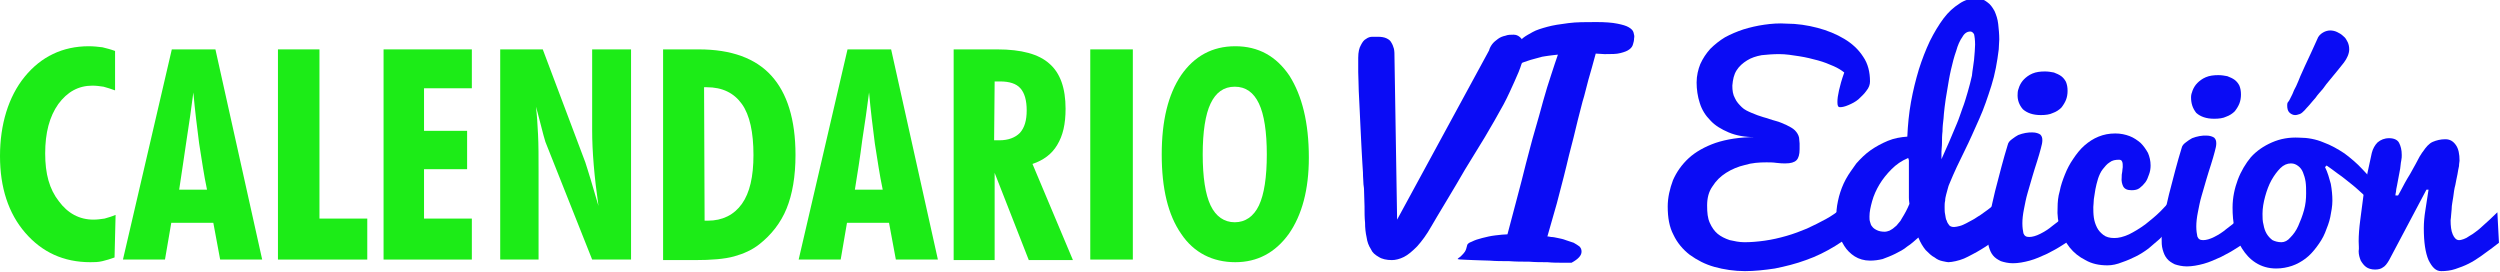
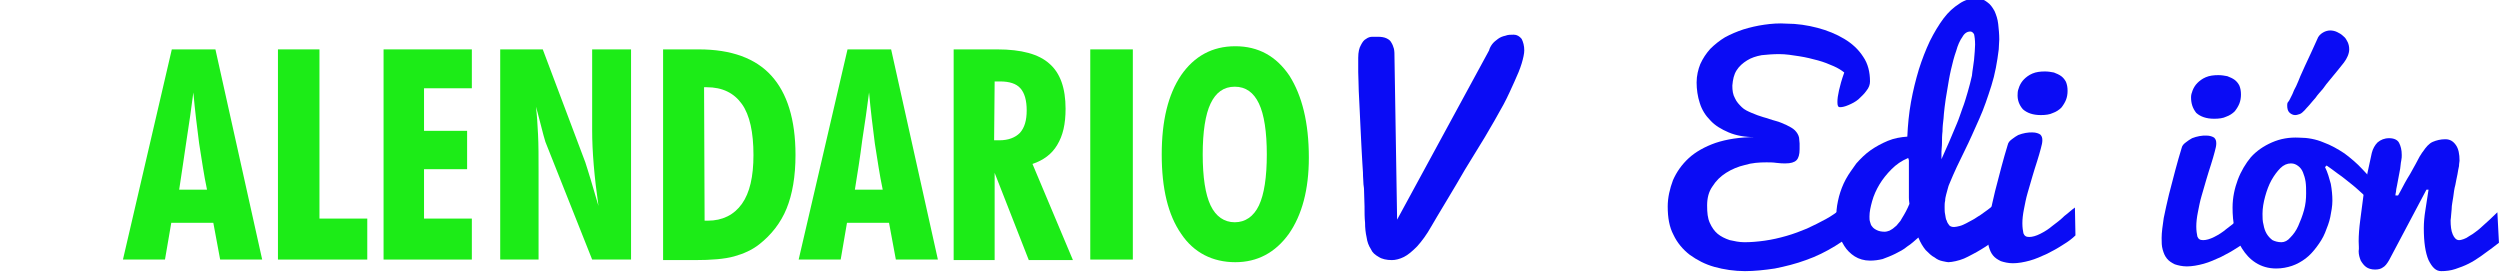
<svg xmlns="http://www.w3.org/2000/svg" id="Layer_1" x="0px" y="0px" viewBox="0 0 475.8 51.7" style="enable-background:new 0 0 475.8 51.7;" xml:space="preserve">
  <style type="text/css">	.st0{fill:#0A0CF5;}	.st1{fill:#1CEC17;}</style>
  <g>
    <path class="st0" d="M354.1,43c-1.4,1.5-3,2.7-4.8,3.8c-1.8,1.1-3.6,2-5.6,2.7c-1.9,0.7-3.9,1.2-5.9,1.6c-2,0.3-3.9,0.5-5.7,0.5  c-2,0-4-0.3-5.8-0.8c-1.8-0.5-3.3-1.3-4.7-2.3c-1.3-1-2.4-2.3-3.1-3.8c-0.8-1.5-1.1-3.3-1.1-5.4c0-1.7,0.4-3.4,1-5  c0.7-1.6,1.7-3,3-4.2c1.3-1.2,3.1-2.2,5.1-2.9c2.1-0.7,4.6-1.1,7.5-1.1c-1.9,0-3.6-0.3-5-0.9c-1.4-0.6-2.6-1.3-3.5-2.3  c-0.9-0.9-1.6-2-2-3.3c-0.4-1.2-0.6-2.6-0.6-3.9c0-1.3,0.3-2.5,0.7-3.5c0.5-1.1,1.1-2,1.9-2.9c0.8-0.8,1.8-1.6,2.8-2.2  c1.1-0.6,2.3-1.1,3.5-1.5c1.3-0.4,2.6-0.7,4-0.9c1.4-0.2,2.8-0.3,4.2-0.2c2,0,4,0.3,5.9,0.8c1.9,0.5,3.6,1.2,5.1,2.1  c1.5,0.9,2.7,2,3.6,3.4c0.9,1.3,1.3,2.9,1.3,4.7c0,0.6-0.2,1.2-0.7,1.8c-0.4,0.6-1,1.1-1.5,1.6c-0.6,0.5-1.2,0.8-1.9,1.1  c-0.7,0.3-1.2,0.4-1.6,0.4c-0.4,0-0.5-0.3-0.5-1c0-0.6,0.1-1.3,0.3-2.2c0.2-0.9,0.5-2,1-3.4c-0.5-0.4-1.1-0.8-2-1.2  c-0.9-0.4-1.9-0.8-3-1.1c-1.1-0.3-2.3-0.6-3.6-0.8c-1.3-0.2-2.5-0.4-3.8-0.4c-1.2,0-2.3,0.1-3.3,0.2c-1.1,0.2-2,0.5-2.8,1  c-0.8,0.5-1.5,1.1-2,1.9c-0.5,0.8-0.7,1.7-0.8,2.9c0,0.9,0.1,1.7,0.5,2.4c0.3,0.7,0.8,1.2,1.3,1.7c0.5,0.5,1.2,0.8,1.9,1.1  c0.7,0.3,1.5,0.6,2.2,0.8c0.8,0.2,1.5,0.5,2.3,0.7c0.8,0.2,1.4,0.5,2.1,0.8c0.6,0.3,1.2,0.6,1.6,1c0.4,0.4,0.7,0.9,0.8,1.4  c0,0.4,0.1,0.7,0.1,1.1c0,0.4,0,0.7,0,1.1c0,1-0.2,1.7-0.6,2.1c-0.4,0.4-1.1,0.6-2.1,0.6c-0.4,0-1,0-1.7-0.1  c-0.7-0.1-1.3-0.1-1.9-0.1c-1.4,0-2.8,0.1-4.1,0.5c-1.3,0.3-2.5,0.8-3.6,1.5c-1.1,0.7-1.9,1.5-2.6,2.6c-0.7,1-1,2.2-1,3.6  c0,1.4,0.1,2.4,0.5,3.3c0.4,0.9,0.9,1.6,1.5,2.1c0.6,0.5,1.4,0.9,2.3,1.2c0.9,0.2,1.8,0.4,2.8,0.4c1.2,0,2.5-0.1,3.9-0.3  c1.4-0.2,2.7-0.5,4.1-0.9c1.4-0.4,2.7-0.9,3.9-1.4c1.3-0.6,2.5-1.2,3.6-1.8c1.1-0.6,2.1-1.3,2.9-2c0.8-0.7,1.5-1.4,2-2.2L354.1,43  L354.1,43z" />
    <path class="st0" d="M380.7,45c-1.3,0.9-2.5,1.8-3.7,2.5c-0.5,0.3-1,0.6-1.6,0.9c-0.6,0.3-1.1,0.6-1.6,0.8  c-0.5,0.2-1.1,0.4-1.6,0.5c-0.5,0.1-1,0.2-1.4,0.2c-0.2,0-0.6-0.1-1.1-0.2c-0.5-0.1-1-0.3-1.5-0.7c-0.6-0.3-1.1-0.8-1.7-1.4  c-0.5-0.6-1-1.4-1.4-2.4c-0.7,0.6-1.3,1.2-2.1,1.7c-0.7,0.6-1.5,1-2.3,1.4c-0.8,0.4-1.6,0.7-2.4,1c-0.8,0.2-1.6,0.3-2.4,0.3  c-1.1,0-2.1-0.3-2.9-0.8c-0.8-0.5-1.5-1.2-2-2c-0.5-0.8-0.9-1.7-1.2-2.8c-0.2-1-0.4-2.1-0.3-3.2c0-1.1,0.2-2.2,0.5-3.4  c0.3-1.1,0.7-2.2,1.3-3.3c0.6-1.1,1.3-2,2-3c0.8-0.9,1.7-1.8,2.7-2.5c1-0.7,2.1-1.3,3.3-1.8c1.2-0.5,2.4-0.7,3.7-0.8  c0.1-2.2,0.3-4.4,0.7-6.6c0.4-2.2,0.9-4.2,1.5-6.2c0.6-1.9,1.3-3.7,2.1-5.4c0.8-1.6,1.7-3.1,2.6-4.3c0.9-1.2,1.9-2.1,3-2.8  c1-0.7,2.1-1,3.2-1c0.8,0,1.5,0.2,2.1,0.7c0.6,0.4,1,1,1.4,1.7c0.3,0.7,0.6,1.5,0.7,2.5c0.1,0.9,0.2,1.9,0.2,2.9  c0,0.6-0.1,1.2-0.1,1.9c-0.3,2.4-0.7,4.7-1.4,6.9c-0.7,2.2-1.4,4.3-2.3,6.3c-0.9,2-1.8,4.1-2.8,6.1c-1,2-2,4.1-2.9,6.3  c-0.1,0.2-0.2,0.5-0.3,0.9c-0.1,0.3-0.2,0.7-0.3,1.1c-0.1,0.4-0.2,0.8-0.2,1.2c-0.1,0.4-0.1,0.8-0.1,1.2c0,0.5,0,1,0.1,1.4  c0.1,0.5,0.1,0.9,0.3,1.2c0.1,0.4,0.3,0.6,0.5,0.9c0.2,0.2,0.5,0.3,0.9,0.3c0.3,0,0.7-0.1,1.1-0.2c0.4-0.1,0.8-0.3,1.2-0.5  c0.4-0.2,0.9-0.5,1.3-0.7s0.9-0.6,1.3-0.8c1-0.7,2-1.4,3-2.3L380.7,45L380.7,45z M363.1,30.1c-1.2,0.5-2.2,1.2-3.1,2.1  c-0.9,0.9-1.7,1.9-2.3,2.9c-0.6,1-1.1,2.1-1.4,3.2c-0.3,1.1-0.5,2-0.5,2.9c0,0.4,0,0.7,0.1,1c0.1,0.4,0.2,0.7,0.4,0.9  c0.2,0.3,0.5,0.5,0.9,0.7c0.4,0.2,0.9,0.3,1.5,0.3c0.3,0,0.6-0.1,0.9-0.2c0.3-0.2,0.6-0.3,0.9-0.6c0.3-0.2,0.6-0.5,0.8-0.8  c0.3-0.3,0.5-0.6,0.7-1c0.5-0.8,1-1.7,1.4-2.7c0-0.2-0.1-0.6-0.1-1.2c0-0.5,0-1.1,0-1.8c0-0.6,0-1.3,0-2c0-0.7,0-1.3,0-1.9  c0-0.6,0-1,0-1.4C363.2,30.2,363.2,30,363.1,30.1L363.1,30.1z M375.7,11.4c0.1-1.2,0.2-2.2,0.2-2.9c0-0.9-0.1-1.6-0.2-2  C375.5,6.2,375.3,6,375,6c-0.6,0-1.1,0.3-1.5,1c-0.5,0.7-0.9,1.6-1.2,2.7c-0.4,1.1-0.7,2.3-1,3.6c-0.3,1.3-0.5,2.6-0.7,3.8  c-0.2,1.2-0.4,2.3-0.5,3.3c-0.1,1-0.2,1.7-0.2,2.1c-0.1,0.8-0.2,1.7-0.2,2.5c-0.1,0.8-0.1,1.5-0.1,2.2c0,0.7-0.1,1.2-0.1,1.7l0,1.1  l0,0.3c1-2.2,2-4.5,2.9-6.7c0.4-0.9,0.7-1.9,1.1-3c0.4-1,0.7-2.1,1-3.1c0.3-1.1,0.6-2.1,0.8-3.1C375.4,13.3,375.6,12.4,375.7,11.4  L375.7,11.4z" />
    <path class="st0" d="M395,44.8c-0.6,0.6-1.4,1.2-2.4,1.8c-0.9,0.6-2,1.2-3,1.7c-1.1,0.5-2.2,1-3.3,1.3c-1.1,0.3-2.2,0.5-3.2,0.5  c-0.9,0-1.7-0.2-2.3-0.4c-0.6-0.3-1.1-0.6-1.5-1.1c-0.4-0.5-0.6-1-0.8-1.7c-0.2-0.7-0.2-1.4-0.2-2.2c0-1.1,0.2-2.4,0.4-3.8  c0.3-1.4,0.6-2.9,1-4.5c0.4-1.5,0.8-3.1,1.2-4.6c0.4-1.5,0.8-2.9,1.2-4.2c0.1-0.5,0.4-0.8,0.8-1.1c0.4-0.3,0.8-0.6,1.2-0.8  c0.5-0.2,0.9-0.3,1.4-0.4c0.5-0.1,0.9-0.1,1.3-0.1c0.7,0,1.2,0.2,1.5,0.4c0.3,0.3,0.4,0.6,0.4,1.1c0,0.4-0.1,0.9-0.3,1.6  c-0.2,0.7-0.4,1.5-0.7,2.4c-0.3,0.9-0.6,1.9-0.9,2.9c-0.3,1-0.6,2.1-0.9,3.1c-0.3,1-0.5,2.1-0.7,3.1c-0.2,1-0.3,1.9-0.3,2.7  c0,0.8,0.1,1.4,0.2,1.9c0.2,0.5,0.5,0.7,1.1,0.7c0.6,0,1.3-0.2,2.1-0.6c0.8-0.4,1.6-0.9,2.3-1.5c0.8-0.6,1.6-1.2,2.3-1.9  c0.8-0.6,1.4-1.2,2-1.6L395,44.8L395,44.8z M384,17.8c0-0.4,0.1-0.8,0.3-1.3c0.2-0.5,0.5-1,0.9-1.4c0.4-0.4,0.9-0.8,1.6-1.1  c0.7-0.3,1.5-0.4,2.4-0.4c0.6,0,1.2,0.1,1.7,0.2c0.5,0.2,1,0.4,1.4,0.7c0.4,0.3,0.7,0.7,0.9,1.1c0.2,0.5,0.3,1,0.3,1.7  c0,0.6-0.1,1.2-0.3,1.7c-0.2,0.5-0.5,1-0.9,1.5c-0.4,0.4-1,0.8-1.6,1c-0.6,0.3-1.4,0.4-2.3,0.4c-1.5,0-2.6-0.4-3.4-1.1  C384.3,20,383.9,19,384,17.8L384,17.8z" />
-     <path class="st0" d="M401.1,50.5c-1.6,0-3-0.3-4.2-1c-1.2-0.6-2.2-1.4-3-2.4c-0.8-1-1.4-2.2-1.8-3.5c-0.4-1.3-0.6-2.7-0.5-4.1  c0-1,0.1-2.1,0.4-3.1c0.2-1.1,0.6-2.2,1-3.2c0.4-1,0.9-2,1.6-3c0.6-0.9,1.3-1.8,2.1-2.5c0.8-0.7,1.7-1.3,2.7-1.7  c1-0.4,2-0.6,3.2-0.6c1,0,1.9,0.2,2.7,0.5c0.8,0.3,1.5,0.8,2.1,1.3c0.6,0.6,1,1.2,1.4,1.9c0.3,0.7,0.5,1.5,0.5,2.4  c0,0.6-0.1,1.2-0.3,1.7c-0.2,0.6-0.4,1.1-0.7,1.5s-0.7,0.8-1.1,1.1c-0.4,0.3-0.9,0.4-1.5,0.4c-0.8,0-1.3-0.2-1.6-0.7  c-0.2-0.4-0.4-1-0.3-1.8c0-0.3,0-0.6,0.1-1c0-0.3,0.1-0.7,0.1-0.9c0-0.4,0-0.8-0.1-1c-0.1-0.3-0.3-0.4-0.6-0.4  c-0.7,0-1.3,0.1-1.8,0.5c-0.5,0.3-0.9,0.8-1.3,1.3c-0.4,0.5-0.7,1.2-0.9,1.8c-0.2,0.7-0.4,1.4-0.5,2c-0.1,0.7-0.2,1.3-0.3,1.9  c0,0.6-0.1,1.1-0.1,1.5c0,0.6,0,1.3,0.1,2c0.1,0.7,0.3,1.3,0.6,1.9c0.3,0.6,0.7,1,1.2,1.4c0.5,0.4,1.2,0.6,2.1,0.6  c0.8,0,1.7-0.2,2.8-0.7c1-0.5,2-1.1,3.1-1.9c1-0.8,2-1.6,2.9-2.5c0.9-0.9,1.7-1.8,2.4-2.6l1.7,3c-1.3,1.8-2.8,3.5-4.3,4.9  c-0.7,0.6-1.4,1.2-2.1,1.8c-0.8,0.6-1.6,1.1-2.4,1.5c-0.8,0.4-1.7,0.8-2.6,1.1C402.9,50.3,402,50.5,401.1,50.5L401.1,50.5z" />
    <path class="st0" d="M428.1,45.4c-0.6,0.6-1.4,1.2-2.4,1.8c-0.9,0.6-2,1.2-3,1.7c-1.1,0.5-2.2,1-3.3,1.3c-1.1,0.3-2.2,0.5-3.2,0.5  c-0.9,0-1.7-0.2-2.3-0.4c-0.6-0.3-1.1-0.6-1.5-1.1c-0.4-0.5-0.6-1-0.8-1.7c-0.2-0.7-0.2-1.4-0.2-2.2c0-1.1,0.2-2.4,0.4-3.8  c0.3-1.4,0.6-2.9,1-4.5s0.8-3.1,1.2-4.6c0.4-1.5,0.8-2.9,1.2-4.2c0.1-0.5,0.4-0.8,0.8-1.1c0.4-0.3,0.8-0.6,1.2-0.8  c0.5-0.2,0.9-0.3,1.4-0.4c0.5-0.1,0.9-0.1,1.3-0.1c0.7,0,1.2,0.2,1.5,0.4c0.3,0.3,0.4,0.6,0.4,1.1c0,0.4-0.1,0.9-0.3,1.6  c-0.2,0.7-0.4,1.5-0.7,2.4c-0.3,0.9-0.6,1.9-0.9,2.9c-0.3,1-0.6,2.1-0.9,3.1c-0.3,1-0.5,2.1-0.7,3.1c-0.2,1-0.3,1.9-0.3,2.7  s0.1,1.4,0.2,1.9c0.2,0.5,0.5,0.7,1.1,0.7c0.6,0,1.3-0.2,2.1-0.6c0.8-0.4,1.6-0.9,2.3-1.5c0.8-0.6,1.6-1.2,2.3-1.9  c0.8-0.6,1.4-1.2,2-1.6L428.1,45.4L428.1,45.4z M417,18.5c0-0.4,0.1-0.8,0.3-1.3c0.2-0.5,0.5-1,0.9-1.4c0.4-0.4,0.9-0.8,1.6-1.1  c0.7-0.3,1.5-0.4,2.4-0.4c0.6,0,1.2,0.1,1.7,0.2c0.5,0.2,1,0.4,1.4,0.7c0.4,0.3,0.7,0.7,0.9,1.1c0.2,0.5,0.3,1,0.3,1.7  c0,0.6-0.1,1.2-0.3,1.7c-0.2,0.5-0.5,1-0.9,1.5c-0.4,0.4-1,0.8-1.6,1c-0.6,0.3-1.4,0.4-2.3,0.4c-1.5,0-2.6-0.4-3.4-1.1  C417.3,20.6,417,19.7,417,18.5L417,18.5z" />
    <path class="st0" d="M442.5,31.8c0.5,1,0.8,2.1,1.1,3.2c0.2,1.1,0.3,2.2,0.3,3.2c0,1-0.2,2.1-0.4,3.1c-0.2,1-0.6,2-1,3  c-0.4,1-1,1.9-1.6,2.7c-0.6,0.8-1.3,1.6-2.1,2.2c-0.8,0.6-1.7,1.1-2.6,1.4c-0.9,0.3-1.9,0.5-3,0.5c-1.5,0-2.8-0.4-3.9-1.1  c-1.1-0.7-1.9-1.6-2.6-2.7c-0.7-1.1-1.2-2.3-1.4-3.7c-0.3-1.4-0.4-2.7-0.4-4.1c0-1.9,0.4-3.7,1-5.3c0.6-1.6,1.5-3.1,2.5-4.3  c1.1-1.2,2.4-2.1,4-2.8c1.6-0.7,3.3-1,5.2-0.9c1.6,0,3.2,0.3,4.6,0.9c1.4,0.5,2.8,1.3,4,2.1c1.2,0.9,2.4,1.9,3.4,3  c1.1,1.1,2,2.3,3,3.5l-0.6,3.7c-0.5-0.6-1.1-1.3-1.9-2.1c-0.8-0.7-1.6-1.5-2.5-2.2c-0.9-0.7-1.7-1.4-2.6-2  c-0.8-0.6-1.6-1.2-2.2-1.6L442.5,31.8L442.5,31.8z M434.2,46.1c0.6,0,1.2-0.3,1.7-0.9c0.6-0.6,1.1-1.3,1.5-2.2  c0.4-0.9,0.8-1.9,1.1-3c0.3-1.1,0.4-2.1,0.4-3.2c0-0.8,0-1.5-0.1-2.2c-0.1-0.7-0.3-1.3-0.5-1.8s-0.5-0.9-0.9-1.2  c-0.4-0.3-0.8-0.5-1.4-0.5c-0.7,0-1.4,0.3-2,0.9c-0.6,0.6-1.2,1.4-1.7,2.3c-0.5,0.9-0.9,2-1.2,3.1c-0.3,1.1-0.5,2.2-0.5,3.3  c0,0.7,0,1.4,0.2,2.1c0.1,0.6,0.3,1.2,0.6,1.7c0.3,0.5,0.7,0.9,1.1,1.2C432.9,45.9,433.5,46.1,434.2,46.1L434.2,46.1z M435.8,18.9  c0.1-0.2,0.3-0.6,0.5-1c0.2-0.5,0.4-1,0.7-1.5c0.3-0.6,0.5-1.2,0.8-1.9c0.3-0.7,0.6-1.3,0.9-2c0.7-1.5,1.5-3.2,2.3-5  c0.2-0.6,0.6-1,1.1-1.3s1-0.4,1.4-0.4c0.4,0,0.9,0.1,1.3,0.3c0.4,0.2,0.8,0.4,1.2,0.8c0.4,0.3,0.6,0.7,0.8,1.1  c0.2,0.4,0.3,0.9,0.3,1.4c0,0.8-0.4,1.7-1,2.5c-0.3,0.4-0.7,0.9-1.2,1.5c-0.4,0.5-0.9,1.1-1.4,1.7c-0.5,0.6-1,1.2-1.4,1.8  c-0.5,0.6-1,1.1-1.4,1.7c-0.4,0.5-0.9,1-1.2,1.4c-0.4,0.4-0.7,0.8-0.9,1c-0.3,0.3-0.6,0.6-0.9,0.7c-0.3,0.1-0.6,0.2-0.9,0.2  c-0.4,0-0.8-0.2-1.1-0.5c-0.3-0.3-0.4-0.8-0.4-1.3c0-0.2,0-0.4,0.1-0.6C435.6,19.3,435.7,19.1,435.8,18.9L435.8,18.9z" />
    <path class="st0" d="M448.9,45.9c0-1.1,0.1-2.5,0.3-4c0.2-1.5,0.4-3,0.6-4.6c0.2-1.6,0.5-3,0.8-4.5c0.3-1.4,0.6-2.7,0.8-3.7  c0.2-0.8,0.6-1.5,1.1-2c0.6-0.5,1.3-0.8,2.2-0.8c0.9,0,1.6,0.3,1.9,0.9c0.3,0.6,0.5,1.3,0.5,2.3c0,0.3,0,0.6-0.1,1.1  c-0.1,0.4-0.1,0.9-0.2,1.5c-0.1,0.5-0.2,1.1-0.3,1.6c-0.1,0.6-0.2,1.1-0.3,1.6c-0.1,0.5-0.2,0.9-0.2,1.2c-0.1,0.4-0.1,0.6-0.1,0.7  l0.5,0c0.1-0.2,0.3-0.5,0.5-0.9c0.2-0.4,0.5-0.9,0.8-1.5c0.3-0.5,0.6-1.1,1-1.7c0.3-0.6,0.7-1.2,1-1.8c0.3-0.6,0.6-1.1,0.8-1.5  c0.3-0.4,0.4-0.7,0.6-0.9c0.6-0.9,1.2-1.6,1.9-1.9c0.7-0.3,1.5-0.5,2.4-0.5c0.9,0,1.5,0.4,2,1.1c0.5,0.7,0.7,1.7,0.7,3  c0,0.2-0.1,0.5-0.1,1c-0.1,0.4-0.2,1-0.3,1.6c-0.1,0.6-0.3,1.3-0.4,2c-0.2,0.7-0.3,1.5-0.4,2.3c-0.1,0.8-0.3,1.5-0.3,2.3  c-0.1,0.8-0.1,1.5-0.2,2.1c0,1.1,0.1,2,0.4,2.7c0.3,0.7,0.7,1.1,1.2,1.1c0.3,0,0.6-0.1,0.9-0.2s0.7-0.3,1.1-0.6  c0.4-0.2,0.8-0.5,1.2-0.8c0.4-0.3,0.8-0.6,1.2-1c0.9-0.8,1.9-1.7,2.9-2.7l0.3,5.8l-1.3,1c-0.7,0.5-1.5,1.1-2.2,1.6  c-0.7,0.5-1.5,1-2.3,1.4c-0.8,0.4-1.6,0.7-2.5,1c-0.9,0.3-1.8,0.4-2.7,0.4c-1,0-1.7-0.7-2.4-2.1c-0.6-1.4-0.9-3.4-0.9-6.1  c0-1,0.1-2.2,0.3-3.4c0.2-1.2,0.4-2.5,0.6-3.9l-0.4,0l-7.1,13.4c-0.4,0.7-0.8,1.2-1.2,1.4c-0.4,0.3-0.9,0.4-1.5,0.4  c-0.7,0-1.3-0.2-1.7-0.5c-0.4-0.3-0.7-0.7-1-1.2c-0.2-0.5-0.4-1.1-0.4-1.8C449,47.3,448.9,46.6,448.9,45.9L448.9,45.9z" />
-     <path class="st0" d="M288.8,12.4l-0.1,0.1c0,0-0.1-0.3-0.1-0.9c0-0.6,0-1.4,0-2.5c0-0.2,0.1-0.5,0.3-0.8c0.2-0.3,0.5-0.7,1-1.1  c0.5-0.4,1.1-0.7,1.8-1.1c0.7-0.4,1.7-0.7,2.8-1c1.1-0.3,2.4-0.5,4-0.7c1.5-0.2,3.3-0.2,5.3-0.2c1.7,0,3,0.1,4,0.3  c1,0.2,1.7,0.4,2.2,0.7c0.5,0.3,0.8,0.6,0.9,1c0.1,0.4,0.2,0.7,0.1,1.1c0,0.4-0.1,0.8-0.2,1.1c-0.1,0.4-0.3,0.7-0.7,1  c-0.4,0.3-0.9,0.5-1.7,0.7c-0.7,0.2-1.7,0.2-3,0.2c-0.6,0-1.1-0.1-1.7-0.1c-0.5,1.9-1,3.6-1.4,5s-0.7,2.9-1.1,4.1  c-0.3,1.2-0.6,2.4-0.9,3.5c-0.3,1.1-0.5,2.2-0.8,3.3c-0.3,1.1-0.6,2.3-0.9,3.5c-0.3,1.2-0.6,2.6-1,4.1c-0.4,1.5-0.8,3.1-1.3,5  c-0.5,1.8-1.1,3.9-1.8,6.3c0.1,0,0.3,0,0.7,0.1c0.4,0,0.8,0.1,1.3,0.2c0.5,0.1,1,0.2,1.5,0.4c0.5,0.2,1,0.3,1.5,0.5  c0.4,0.2,0.8,0.5,1.1,0.7c0.3,0.3,0.4,0.6,0.4,1c0,0.7-0.6,1.4-1.9,2.1c-0.4,0-0.9,0-1.8,0c-0.8,0-1.8,0-2.8-0.1  c-1.1,0-2.3,0-3.5-0.1c-1.3,0-2.5,0-3.8-0.1c-1.3,0-2.5,0-3.7-0.1c-1.2,0-2.2-0.1-3.1-0.1c-0.9,0-1.6-0.1-2.2-0.1  c-0.5,0-0.8-0.1-0.8-0.1c0,0,0.1-0.1,0.2-0.2c0.2-0.1,0.4-0.3,0.6-0.5c0.2-0.2,0.4-0.4,0.6-0.7c0.2-0.3,0.3-0.7,0.4-1.1  c0-0.3,0.3-0.6,0.9-0.8c0.6-0.3,1.2-0.5,2-0.7c0.8-0.2,1.6-0.4,2.5-0.5c0.9-0.1,1.7-0.2,2.3-0.2c0.6-2.3,1.2-4.5,1.8-6.8  c0.6-2.3,1.2-4.5,1.7-6.6c0.6-2.2,1.1-4.3,1.7-6.3c0.6-2,1.1-3.9,1.6-5.7c0.5-1.8,1-3.4,1.5-4.9s0.9-2.8,1.3-3.9  c-0.6,0.1-1.2,0.1-1.7,0.2c-0.5,0.1-0.9,0.1-1.3,0.2c-0.4,0.1-0.7,0.2-1.1,0.3c-0.3,0.1-0.7,0.2-1.1,0.3c-0.4,0.1-0.8,0.3-1.2,0.4  S289.4,12.2,288.8,12.4L288.8,12.4z" />
    <path class="st0" d="M278.8,32.3c-1.7,3-5.5,9.2-6.4,10.8c-0.9,1.6-1.8,2.8-2.7,3.8c-0.9,0.9-1.7,1.6-2.5,2  c-0.8,0.4-1.6,0.6-2.3,0.6c-1,0-1.9-0.2-2.5-0.6c-0.7-0.4-1.2-0.8-1.5-1.5c-0.4-0.6-0.7-1.4-0.8-2.2c-0.2-0.9-0.3-1.8-0.3-2.8  c-0.1-1-0.1-2-0.1-3.1c0-1.1-0.1-2.2-0.1-3.3c0,0,0-0.3-0.1-0.9c0-0.6-0.1-1.3-0.1-2.3c-0.1-1-0.1-2.1-0.2-3.3  c-0.1-1.2-0.1-2.5-0.2-3.9c-0.1-1.4-0.1-2.7-0.2-4.2c-0.1-1.4-0.1-2.8-0.2-4.1c0-1.3-0.1-2.5-0.1-3.6c0-1.1,0-2,0-2.7  c0-1.1,0.2-1.9,0.5-2.4c0.3-0.6,0.6-1,1-1.2c0.4-0.3,0.8-0.4,1.2-0.4c0.4,0,0.8,0,1.1,0c0.6,0,1.2,0.1,1.6,0.3  c0.4,0.2,0.7,0.4,0.9,0.8c0.2,0.3,0.4,0.8,0.5,1.2c0.1,0.5,0.1,1,0.1,1.6l0.5,30.9l17.5-32.2c0.1-0.4,0.3-0.8,0.6-1.2  c0.3-0.4,0.7-0.7,1.1-1c0.4-0.3,0.9-0.5,1.4-0.6c0.5-0.2,1-0.2,1.6-0.2c0.6,0,1.1,0.3,1.5,0.8c0.3,0.6,0.5,1.3,0.5,2.2  c0,0.6-0.2,1.5-0.5,2.5c-0.3,1-0.8,2.2-1.4,3.5c-0.6,1.3-1.2,2.7-2,4.2c-0.8,1.5-2.7,4.8-3.6,6.3" />
  </g>
-   <path class="st1" d="M21.8,49c-0.8,0.3-1.5,0.5-2.3,0.7c-0.8,0.2-1.6,0.2-2.3,0.2c-5.1,0-9.2-1.9-12.4-5.6C1.6,40.6,0,35.7,0,29.7 s1.6-11.3,4.7-15.1c3.1-3.8,7.2-5.8,12.2-5.8c0.9,0,1.8,0.1,2.6,0.2c0.8,0.2,1.6,0.4,2.4,0.7v7.5c-0.8-0.3-1.5-0.5-2.2-0.7 c-0.7-0.1-1.4-0.2-2.1-0.2c-2.7,0-4.8,1.2-6.5,3.5c-1.7,2.4-2.5,5.5-2.5,9.4s0.8,6.8,2.6,9.1c1.7,2.3,3.9,3.5,6.6,3.5 c0.7,0,1.4-0.1,2.1-0.2c0.7-0.2,1.4-0.4,2.1-0.7L21.8,49L21.8,49z" />
  <path class="st1" d="M23.4,49.4l9.3-40h8.3l8.9,40h-8l-1.3-7h-8l-1.2,7H23.4L23.4,49.4z M34.1,36.1h5.3c-0.6-2.8-1-5.7-1.5-8.8 c-0.4-3.1-0.8-6.3-1.1-9.7c-0.4,3-0.8,6-1.3,9.1C35,29.9,34.6,33,34.1,36.1L34.1,36.1z" />
  <path class="st1" d="M52.9,49.4v-40h7.9v32.2h9.1v7.8H52.9z" />
  <path class="st1" d="M73,49.4v-40h16.8v7.4h-9.1v8.1h8.2v7.3h-8.2v9.4h9.1v7.8L73,49.4L73,49.4z" />
  <path class="st1" d="M95.2,49.4v-40h8.1l8.1,21.5c0.2,0.7,0.6,1.8,1,3.2c0.4,1.4,0.9,3.1,1.5,5.1c-0.4-2.8-0.7-5.4-0.9-7.8 c-0.2-2.4-0.3-4.6-0.3-6.6V9.4h7.4v40h-7.4L103.8,27c-0.1-0.3-0.5-1.7-1.1-4.1c-0.3-1.1-0.5-2-0.7-2.6c0.2,1.6,0.3,3.3,0.4,5.3 c0.1,1.9,0.1,4.3,0.1,7v16.8H95.2L95.2,49.4z" />
  <path class="st1" d="M126.2,49.4v-40h6.8c6.2,0,10.8,1.7,13.8,5c3,3.3,4.6,8.3,4.6,15.1c0,4.1-0.6,7.5-1.7,10.2 c-1.1,2.7-2.9,5-5.2,6.8c-1.4,1.1-3,1.8-4.8,2.3c-1.8,0.5-4.3,0.7-7.5,0.7H126.2z M134.1,42h0.6c2.8,0,5-1.1,6.5-3.2 c1.5-2.1,2.2-5.2,2.2-9.3c0-4.3-0.7-7.6-2.2-9.7c-1.5-2.1-3.7-3.2-6.7-3.2h-0.5L134.1,42L134.1,42z" />
  <path class="st1" d="M152,49.4l9.3-40h8.3l8.9,40h-8l-1.3-7h-8l-1.2,7H152z M162.7,36.1h5.3c-0.6-2.8-1-5.7-1.5-8.8 c-0.4-3.1-0.8-6.3-1.1-9.7c-0.4,3-0.8,6-1.3,9.1C163.7,29.9,163.2,33,162.7,36.1L162.7,36.1z" />
  <path class="st1" d="M181.5,49.4v-40h8.3c4.6,0,7.9,0.9,9.9,2.7c2.1,1.8,3.1,4.7,3.1,8.6c0,2.9-0.5,5.1-1.6,6.9 c-1,1.7-2.6,2.9-4.7,3.6l7.7,18.3h-8.4l-6.5-16.6v16.6H181.5z M189.2,26.7c0.1,0,0.2,0,0.5,0c0.2,0,0.4,0,0.5,0c1.7,0,3-0.5,3.9-1.4 c0.9-1,1.3-2.4,1.3-4.3s-0.4-3.3-1.2-4.2c-0.8-0.9-2.1-1.3-3.9-1.3c-0.3,0-0.5,0-0.6,0c-0.1,0-0.3,0-0.4,0L189.2,26.7L189.2,26.7z" />
  <path class="st1" d="M207.5,49.4v-40h8.1v40H207.5z" />
  <path class="st1" d="M249.1,30c0,6.1-1.3,10.9-3.8,14.5c-2.6,3.6-6,5.4-10.2,5.4c-4.3,0-7.9-1.8-10.3-5.4c-2.5-3.6-3.7-8.6-3.7-15.1 c0-6.4,1.2-11.4,3.7-15.1c2.5-3.6,5.9-5.5,10.3-5.5s7.8,1.9,10.3,5.6C247.8,18.2,249.1,23.3,249.1,30L249.1,30z M235,42.3 c2,0,3.6-1.1,4.6-3.2c1-2.1,1.5-5.4,1.5-9.7c0-4.3-0.5-7.6-1.5-9.7c-1-2.1-2.5-3.2-4.6-3.2s-3.6,1.1-4.6,3.2c-1,2.1-1.5,5.4-1.5,9.7 c0,4.3,0.5,7.6,1.5,9.7C231.4,41.2,233,42.3,235,42.3z" />
</svg>